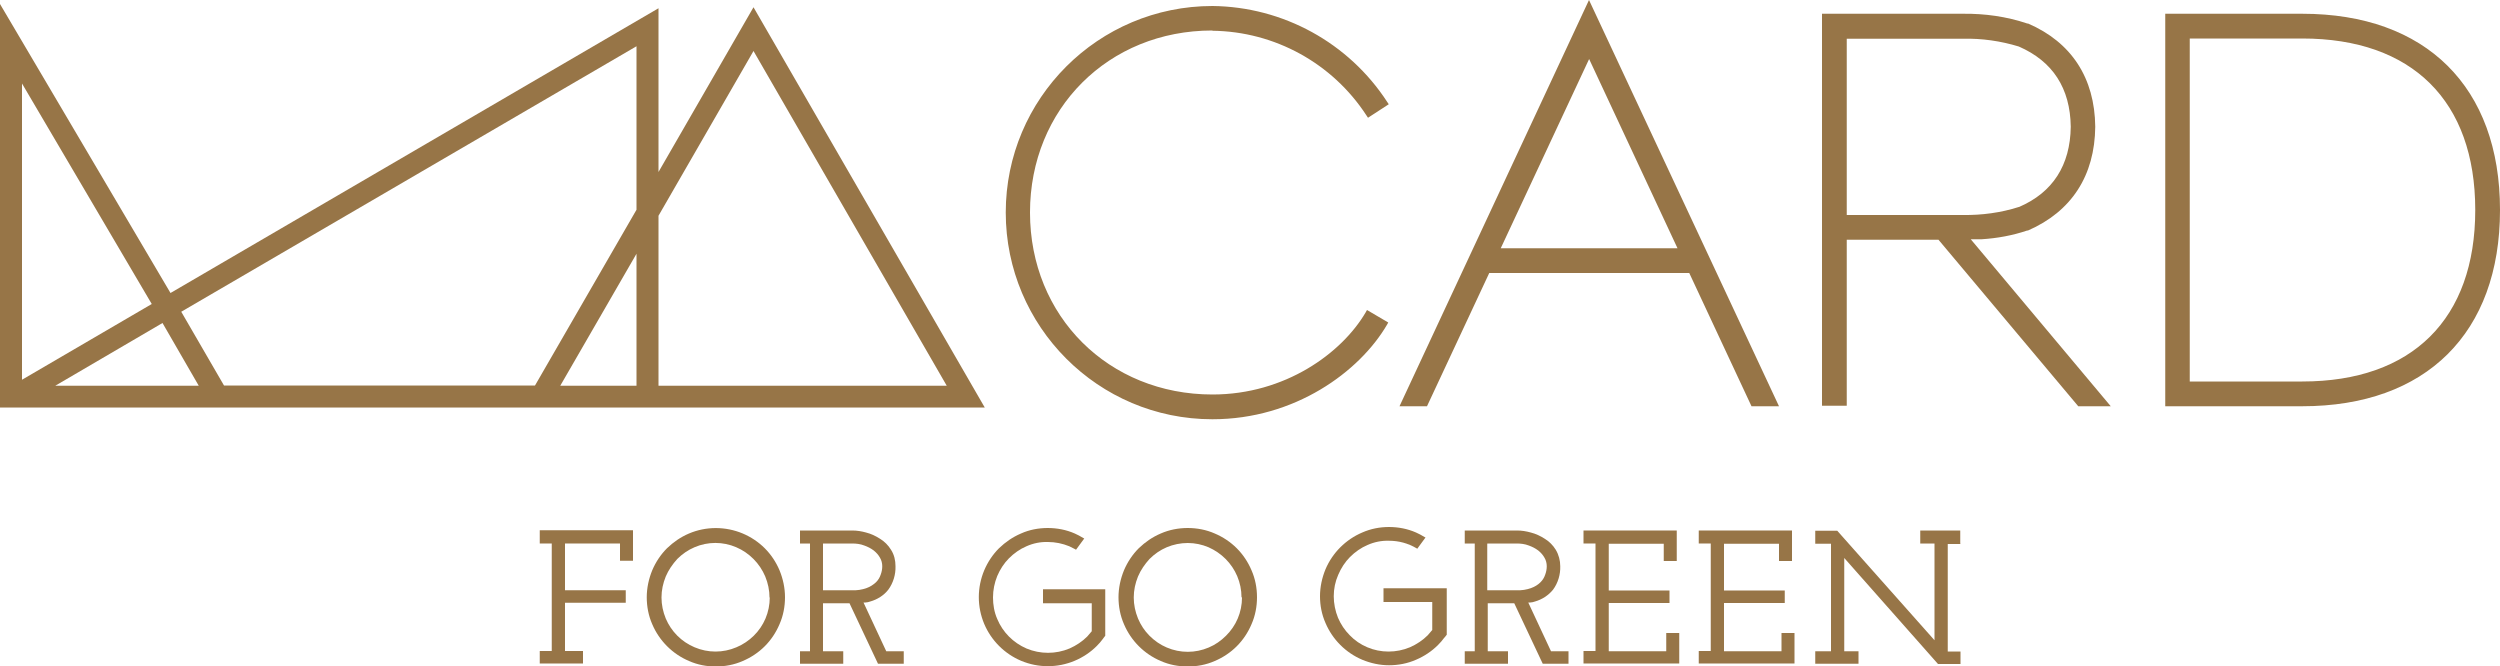
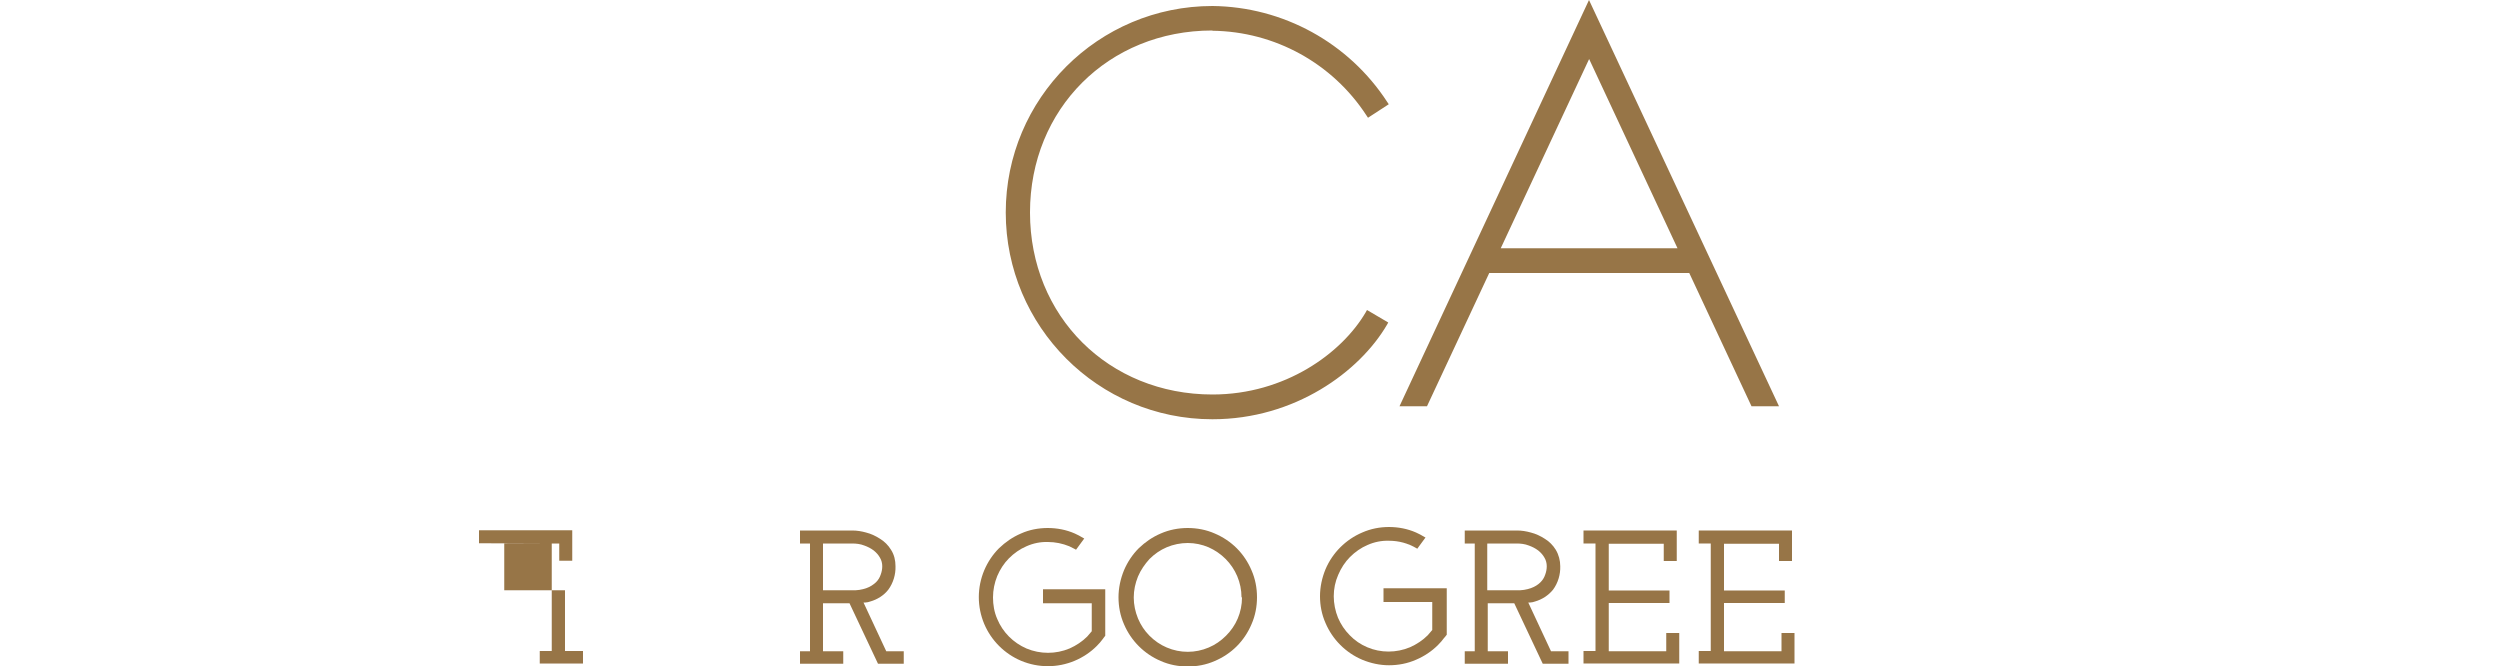
<svg xmlns="http://www.w3.org/2000/svg" viewBox="0 0 100 26.65">
  <g fill="#977547">
-     <path d="m21.59 21.74h.48v4.3h-.48v.5h1.73v-.5h-.72v-1.93h2.43v-.5h-2.43v-1.87h2.2v.69h.52v-1.22h-3.73v.52z" />
-     <path d="m31.18 22.81c-.14-.33-.34-.63-.59-.88-.25-.25-.55-.45-.88-.59-.69-.29-1.47-.29-2.15 0-.33.14-.62.34-.88.59-.25.25-.45.55-.59.88-.14.34-.22.71-.22 1.08s.07.74.22 1.08c.28.66.81 1.19 1.47 1.47.34.15.7.22 1.07.22s.74-.07 1.08-.22c.33-.14.63-.34.88-.59s.45-.55.59-.88c.15-.34.22-.71.22-1.08s-.08-.74-.22-1.08zm-.39 1.09c0 .29-.06.58-.17.84-.22.52-.64.93-1.16 1.15-.54.23-1.14.23-1.68 0-.52-.22-.93-.63-1.15-1.15-.11-.27-.17-.55-.17-.84s.06-.57.17-.84c.11-.26.27-.49.46-.7.2-.2.43-.36.69-.47.53-.23 1.14-.23 1.67 0 .26.11.49.27.69.47s.36.44.47.7c.11.27.17.55.17.84z" />
+     <path d="m21.59 21.74h.48v4.3h-.48v.5h1.73v-.5h-.72v-1.93v-.5h-2.43v-1.87h2.2v.69h.52v-1.22h-3.73v.52z" />
    <path d="m50.06 22.81c-.14-.33-.34-.63-.59-.88-.25-.25-.55-.45-.88-.59-.34-.15-.71-.22-1.08-.22s-.74.07-1.08.22c-.33.14-.62.34-.88.59-.25.25-.45.55-.59.88-.14.34-.22.71-.22 1.08s.07.74.22 1.08c.28.66.81 1.19 1.47 1.47.34.15.71.22 1.08.22s.74-.07 1.08-.22c.33-.14.63-.34.88-.59s.45-.55.59-.88c.15-.34.22-.71.22-1.08s-.07-.74-.22-1.08zm-.38 1.09c0 .29-.06.58-.17.84s-.27.49-.47.69-.43.36-.69.47c-.54.23-1.14.23-1.68 0-.26-.11-.49-.27-.69-.47s-.35-.43-.46-.69c-.11-.27-.17-.55-.17-.84s.06-.57.17-.84c.11-.26.27-.49.46-.7.2-.2.43-.36.69-.47s.55-.17.84-.17.57.06.83.17c.52.23.93.64 1.15 1.16.11.26.17.55.17.84z" />
    <path d="m66.65 26.05h-2.3v-1.93h2.43v-.5h-2.43v-1.87h2.2v.69h.52v-1.22h-3.73v.52h.48v4.3h-.48v.5h3.83v-1.22h-.52v.72z" />
    <path d="m71.26 26.05h-2.3v-1.93h2.43v-.5h-2.43v-1.87h2.2v.69h.52v-1.22h-3.73v.52h.48v4.3h-.48v.5h3.83v-1.22h-.52v.72z" />
    <path d="m41.72 23.57v.56h1.95v1.12c-.06.07-.12.14-.18.21-.2.2-.44.36-.71.48-.55.23-1.17.23-1.72 0-.53-.23-.95-.65-1.17-1.18-.12-.27-.17-.57-.17-.86 0-.3.06-.59.17-.86.11-.26.27-.51.47-.71s.44-.37.7-.48c.27-.12.56-.18.86-.17.29 0 .58.06.85.17l.24.12.03.02.33-.45-.04-.02c-.11-.07-.23-.13-.34-.18-.34-.15-.71-.22-1.08-.22s-.74.07-1.07.22c-.33.14-.62.34-.88.59-.25.25-.45.55-.59.88-.29.69-.29 1.46 0 2.15.28.66.81 1.19 1.47 1.47.69.29 1.46.29 2.15 0 .33-.14.63-.34.88-.59.09-.09.17-.18.25-.29l.02-.03s.05-.06.07-.09v-1.86h-2.5z" />
    <path d="m55.34 23.53v.55h1.95v1.12c-.06.07-.12.14-.18.21-.2.2-.44.36-.71.48-.55.23-1.17.23-1.71 0-.26-.11-.5-.27-.7-.48-.2-.2-.36-.44-.47-.7-.11-.27-.17-.57-.17-.86 0-.3.06-.59.18-.86.11-.26.27-.51.47-.71s.44-.37.7-.48c.27-.12.56-.18.86-.17.39 0 .76.1 1.1.3l.03.02.33-.45-.04-.02c-.11-.07-.23-.13-.34-.18-.34-.15-.71-.22-1.08-.22s-.73.07-1.07.22c-.66.28-1.19.81-1.47 1.47-.14.34-.22.71-.22 1.08s.07.73.22 1.07c.28.66.81 1.19 1.47 1.47.34.14.7.22 1.07.22s.74-.07 1.08-.22c.33-.14.63-.34.88-.59.09-.09.17-.18.25-.29l.03-.03s.04-.06.07-.09v-1.86h-2.5z" />
-     <path d="m78.41 21.74v-.52h-1.6v.52h.57v3.87l-3.89-4.38s-.88 0-.88 0v.52h.63v4.3h-.63v.5h1.73v-.5h-.57v-3.73s3.75 4.24 3.75 4.24h.9v-.5h-.51v-4.3h.51z" />
    <path d="m35.45 26.05-.91-1.95h.08c.06 0 .13-.02.19-.04.28-.08.54-.24.72-.47.2-.27.3-.61.29-.94 0-.23-.05-.46-.18-.66-.11-.18-.26-.33-.44-.44-.17-.11-.36-.2-.56-.25-.18-.05-.36-.08-.55-.08h-2.09v.52h.4v4.31h-.4v.5h1.73v-.5h-.81v-1.92h1.06l1.14 2.42h1.03v-.5zm-2.53-4.31h1.17c.16 0 .33.02.48.08.14.05.26.11.38.2.1.08.19.18.25.29.06.1.09.22.09.34 0 .11-.02.22-.06.33-.04.12-.1.22-.19.31-.11.1-.23.18-.37.23-.19.07-.39.1-.59.09h-1.16v-1.86z" />
    <path d="m62.04 26.05-.91-1.95h.08c.06 0 .13-.02.19-.04.28-.08.53-.24.72-.47.2-.27.3-.61.29-.94 0-.23-.06-.46-.18-.66-.11-.18-.26-.33-.44-.44-.17-.11-.36-.2-.56-.25-.18-.05-.36-.08-.55-.08h-2.09v.52h.4v4.31h-.4v.5h1.73v-.5h-.81v-1.92h1.06l1.14 2.42h1.03v-.5zm-2.54-4.31h1.17c.16 0 .33.02.48.08.14.05.26.11.38.2.1.08.19.18.25.29.06.1.09.22.09.34 0 .11-.02.22-.06.33-.04.12-.1.22-.19.31-.1.1-.23.18-.37.23-.19.07-.39.1-.59.09h-1.17v-1.86z" />
-     <path d="m30.14.29-3.8 6.59v-6.55l-19.52 11.39-6.82-11.56v16.14h39.39zm-29.26 3.05 5.19 8.82-5.19 3.03zm7.08 12.09h-5.75l4.29-2.51 1.45 2.51zm17.5-13.58v6.54l-4.06 7.03h-12.44l-1.71-2.95zm0 8.3v5.28h-3.05zm12.41 5.28h-11.53v-6.8l3.8-6.59z" />
-     <path d="m92.09.55h-5.48v15.7h5.48c4.95 0 7.91-2.93 7.91-7.85s-2.96-7.85-7.91-7.85zm6.92 7.85c0 4.36-2.52 6.86-6.92 6.86h-4.5v-13.72h4.5c4.4 0 6.92 2.5 6.92 6.86z" />
    <path d="m48.5 1.23c2.49.03 4.8 1.3 6.16 3.39l.06.09.83-.54-.06-.09c-1.54-2.37-4.17-3.81-6.99-3.84-4.57 0-8.27 3.7-8.27 8.26s3.7 8.27 8.26 8.27h.01c3.29 0 5.88-1.9 6.98-3.78l.05-.09-.85-.5-.05.09c-.96 1.64-3.23 3.29-6.13 3.29-4.16 0-7.3-3.13-7.3-7.28s3.14-7.28 7.29-7.28z" />
    <path d="m55.98 16.25h1.1l2.49-5.33h8l2.49 5.33h1.1l-7.6-16.25zm7.58-13.9 3.54 7.58h-7.07l3.54-7.58z" />
-     <path d="m79.27 9.57c.62-.04 1.23-.15 1.82-.35h.03c1.74-.76 2.67-2.19 2.69-4.15-.02-1.95-.95-3.38-2.69-4.13h-.03c-.83-.28-1.7-.4-2.57-.39h-5.64v15.68h.99v-6.64h3.67l5.59 6.66h1.3l-5.6-6.68zm1.48-1.29c-.72.23-1.48.33-2.23.32h-4.65v-7.05h4.65c.75-.02 1.51.09 2.23.31 1.36.59 2.06 1.67 2.08 3.21-.02 1.54-.72 2.63-2.07 3.21z" />
  </g>
</svg>